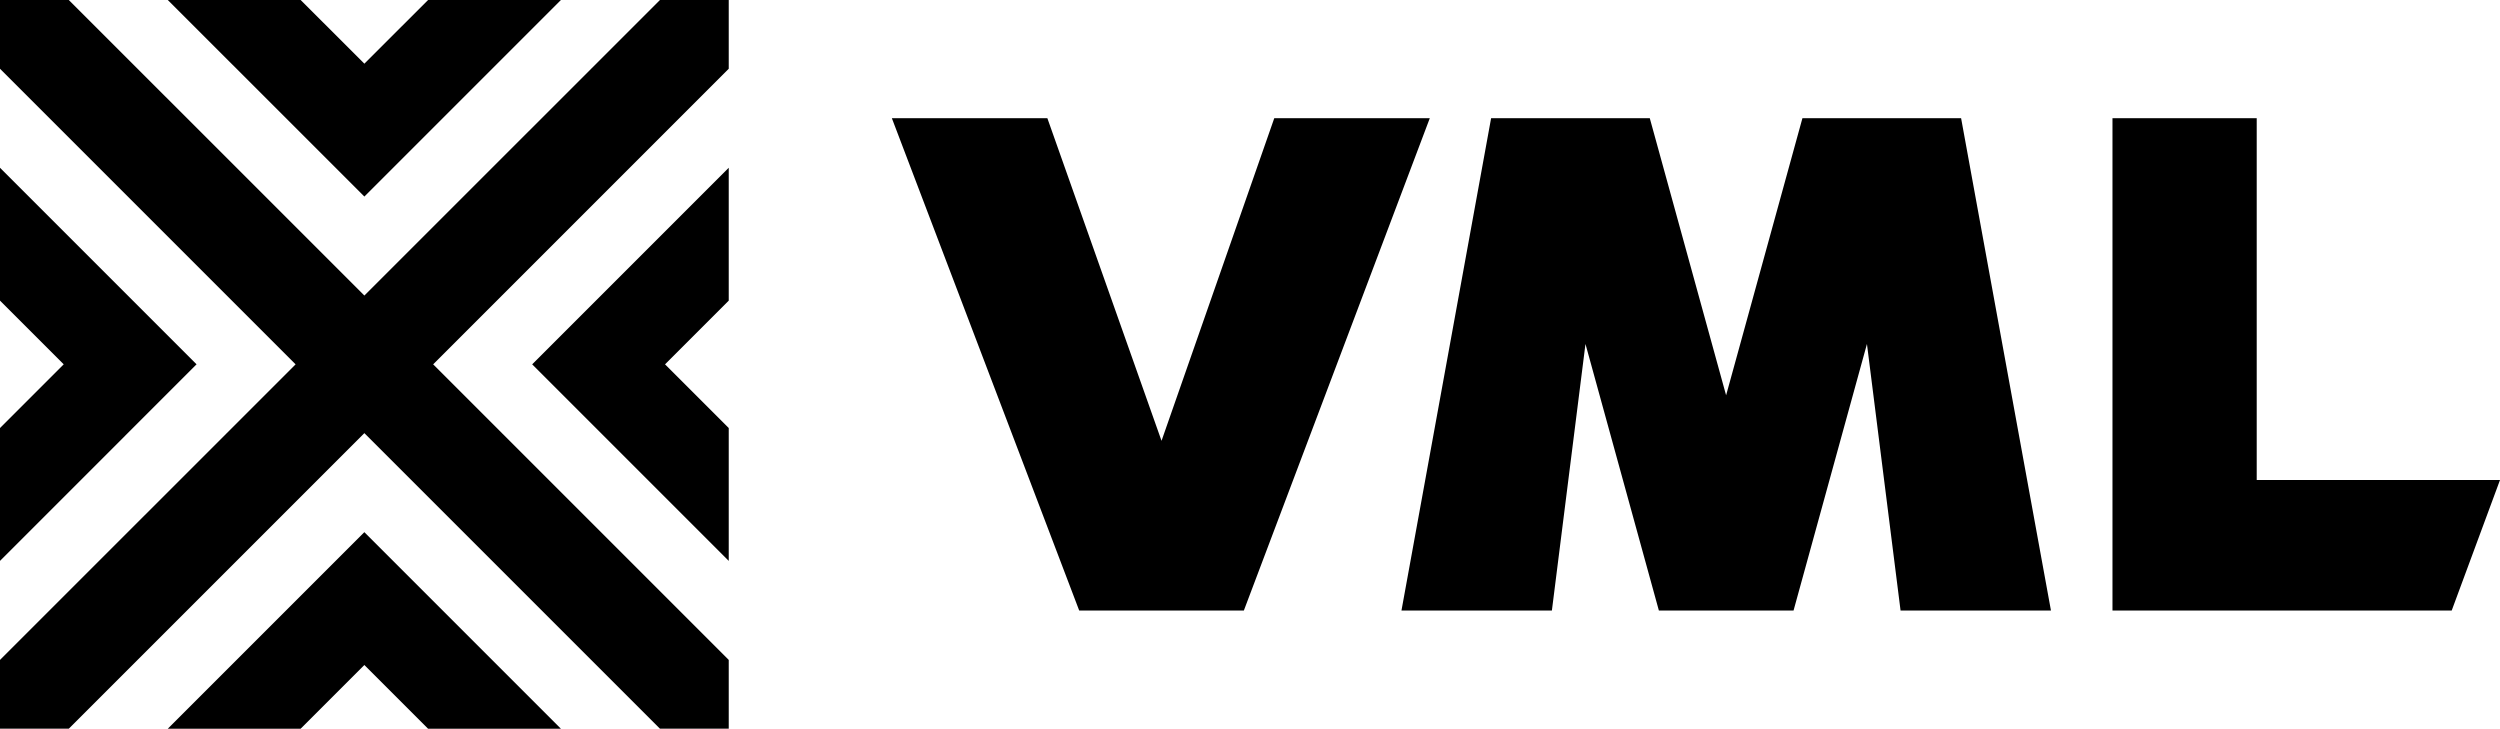
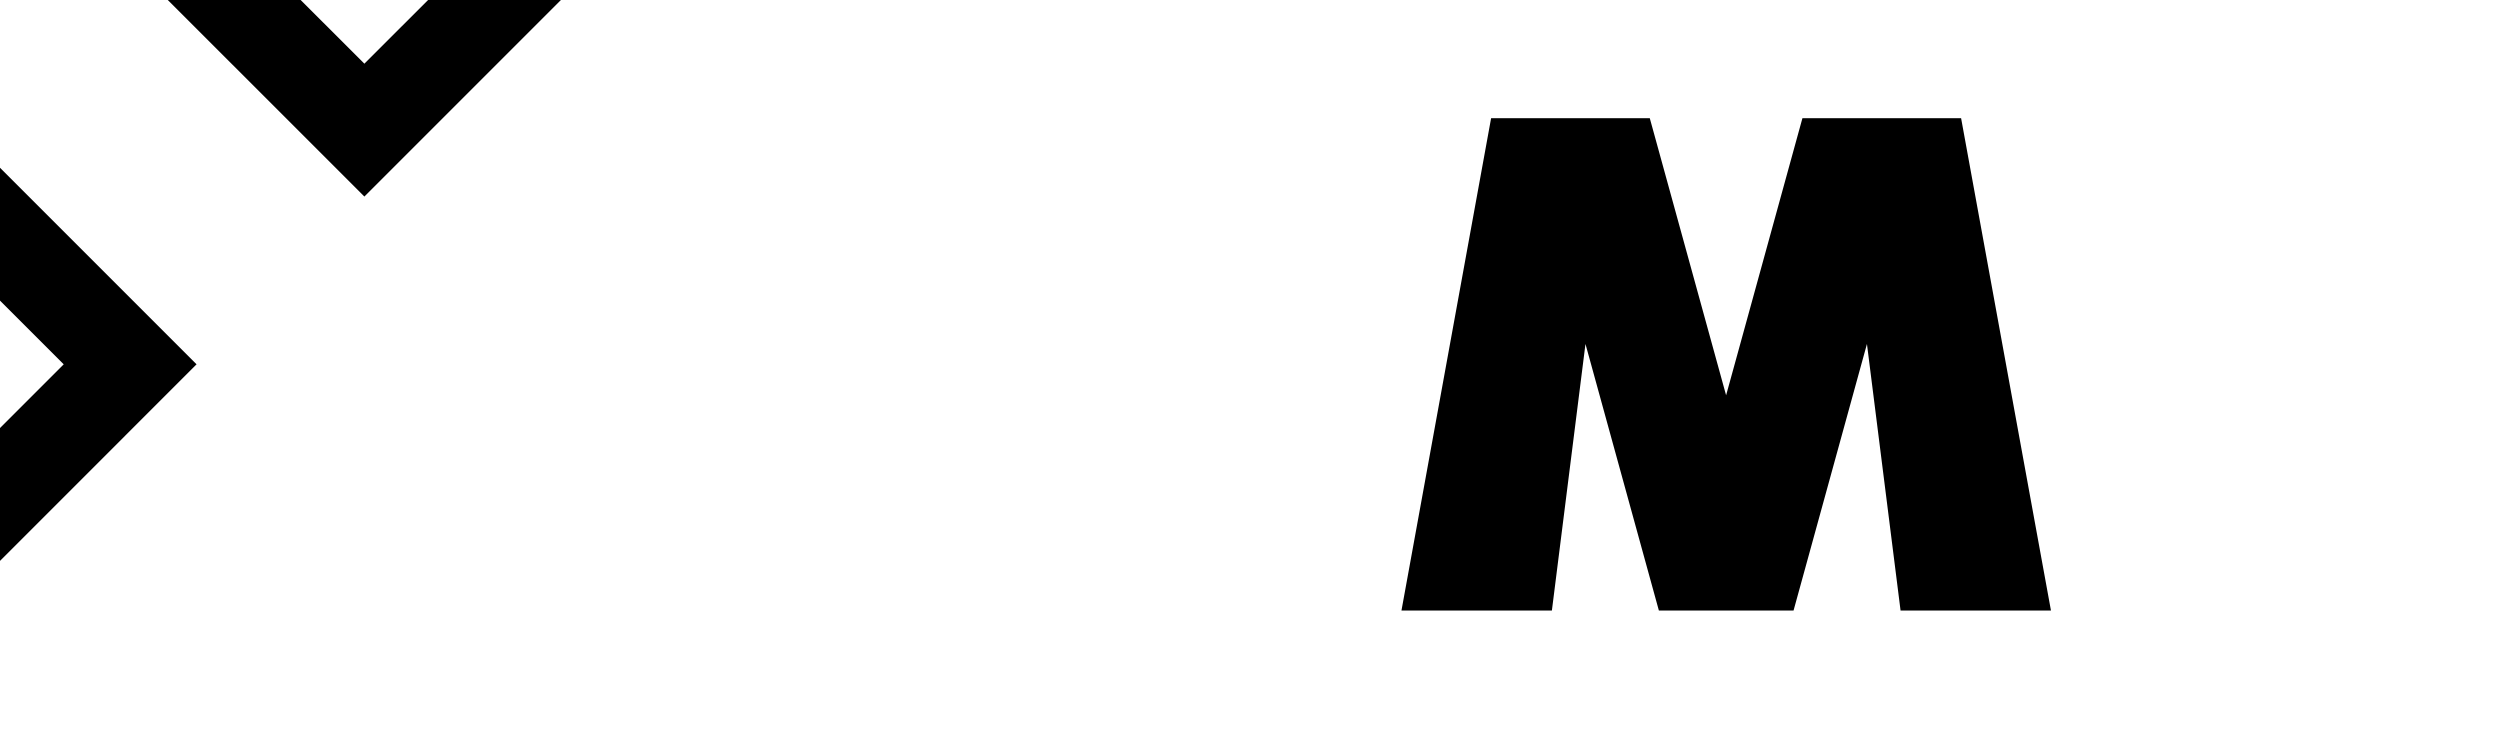
<svg xmlns="http://www.w3.org/2000/svg" version="1.1" id="Layer_1" x="0px" y="0px" viewBox="0 0 1079.395 314.628" style="enable-background:new 0 0 1079.395 314.628;" xml:space="preserve">
  <g>
-     <polygon points="284.938,0 157.319,127.607 29.7,0 0,0 0,29.678 127.63,157.309 0,284.926 0,314.616 29.7,314.616 157.319,187.009    284.938,314.616 314.638,314.616 314.638,284.926 187.019,157.309 314.638,29.678 314.638,0  " />
    <polygon points="184.826,0 157.319,27.497 129.811,0 72.444,0 157.319,84.863 242.182,0  " />
-     <polygon points="72.444,314.628 129.8,314.628 157.308,287.121 184.815,314.628 242.171,314.628 157.308,229.765  " />
-     <polygon points="287.131,157.309 314.638,129.802 314.638,72.434 229.775,157.309 314.638,242.172 314.638,184.804  " />
    <polygon points="0,129.79 27.507,157.297 0,184.804 0,242.16 84.863,157.297 0,72.434  " />
    <polygon points="778.21,51.04 745.26,170.671 712.31,51.04 643.797,51.04 605.097,263.588 670.043,263.588 684.541,148.515    716.229,263.588 774.381,263.588 806.07,148.515 820.579,263.588 885.513,263.588 846.723,51.04  " />
-     <polygon points="550.173,51.04 501.498,190.327 452.21,51.04 385.071,51.04 465.947,263.588 537.05,263.588 617.323,51.04  " />
-     <polygon points="912.078,51.04 912.078,263.588 1058.547,263.588 1079.395,207.245 974.354,207.245 974.354,51.04  " />
  </g>
</svg>